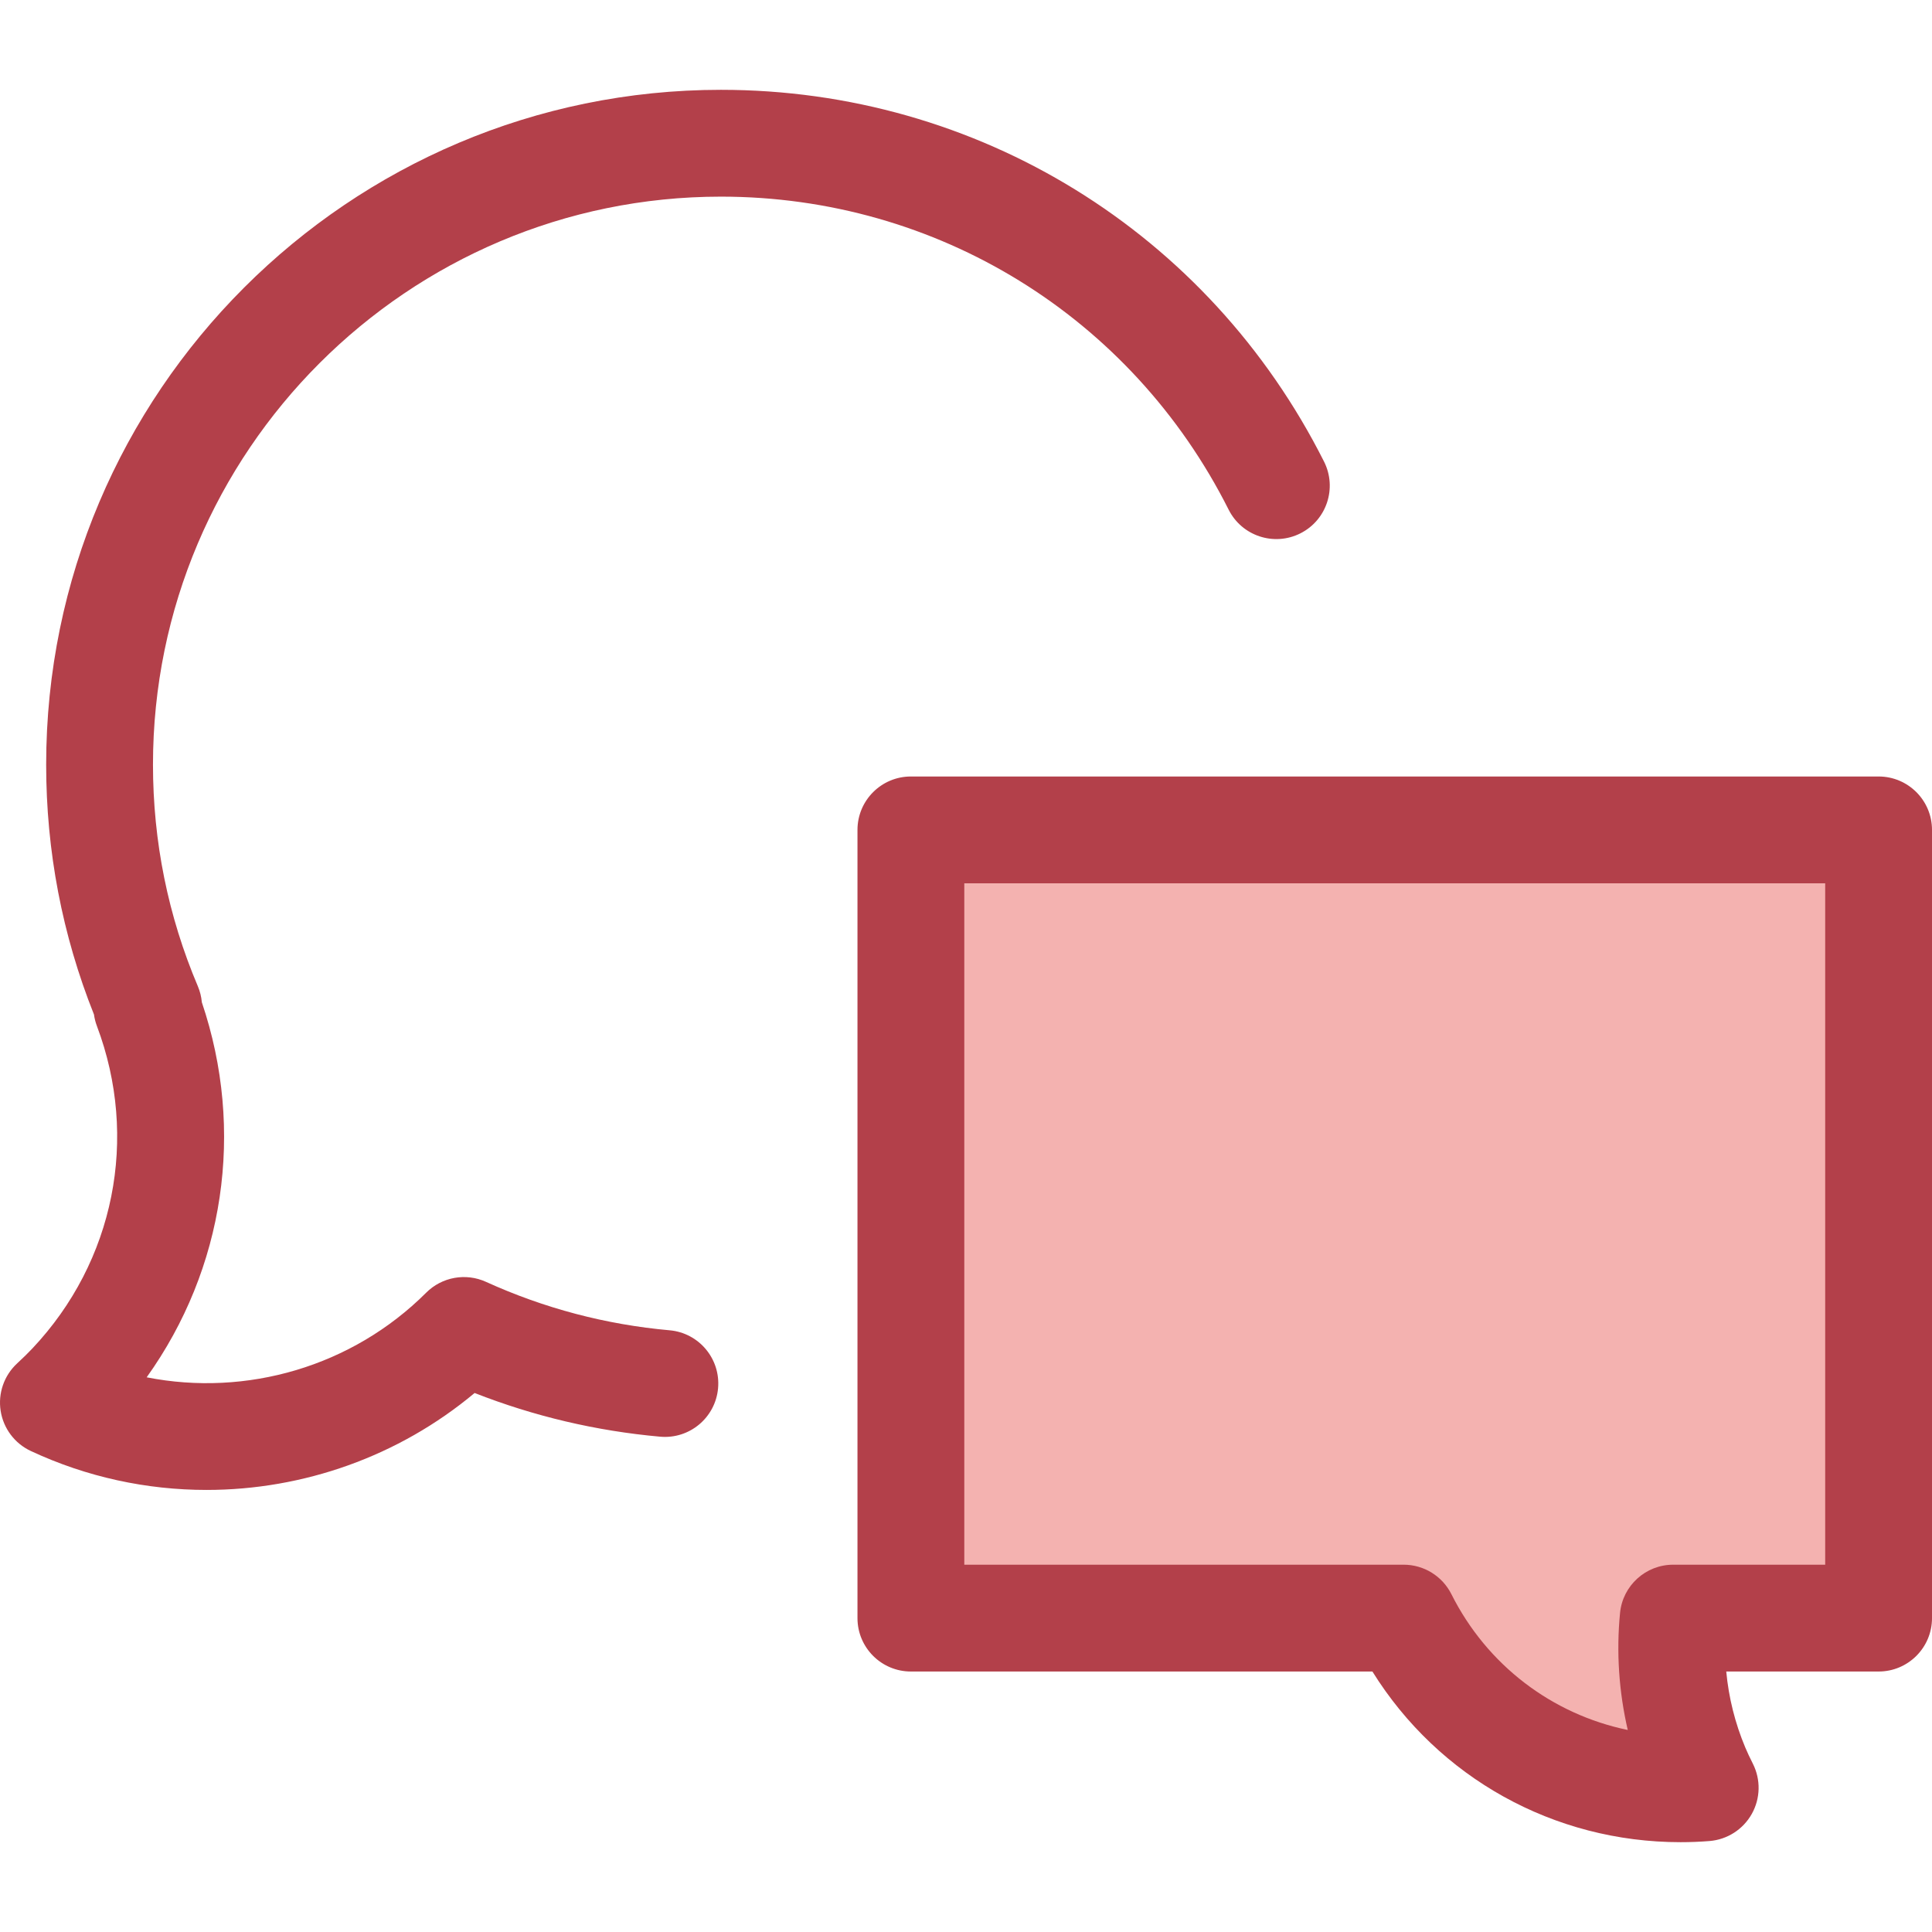
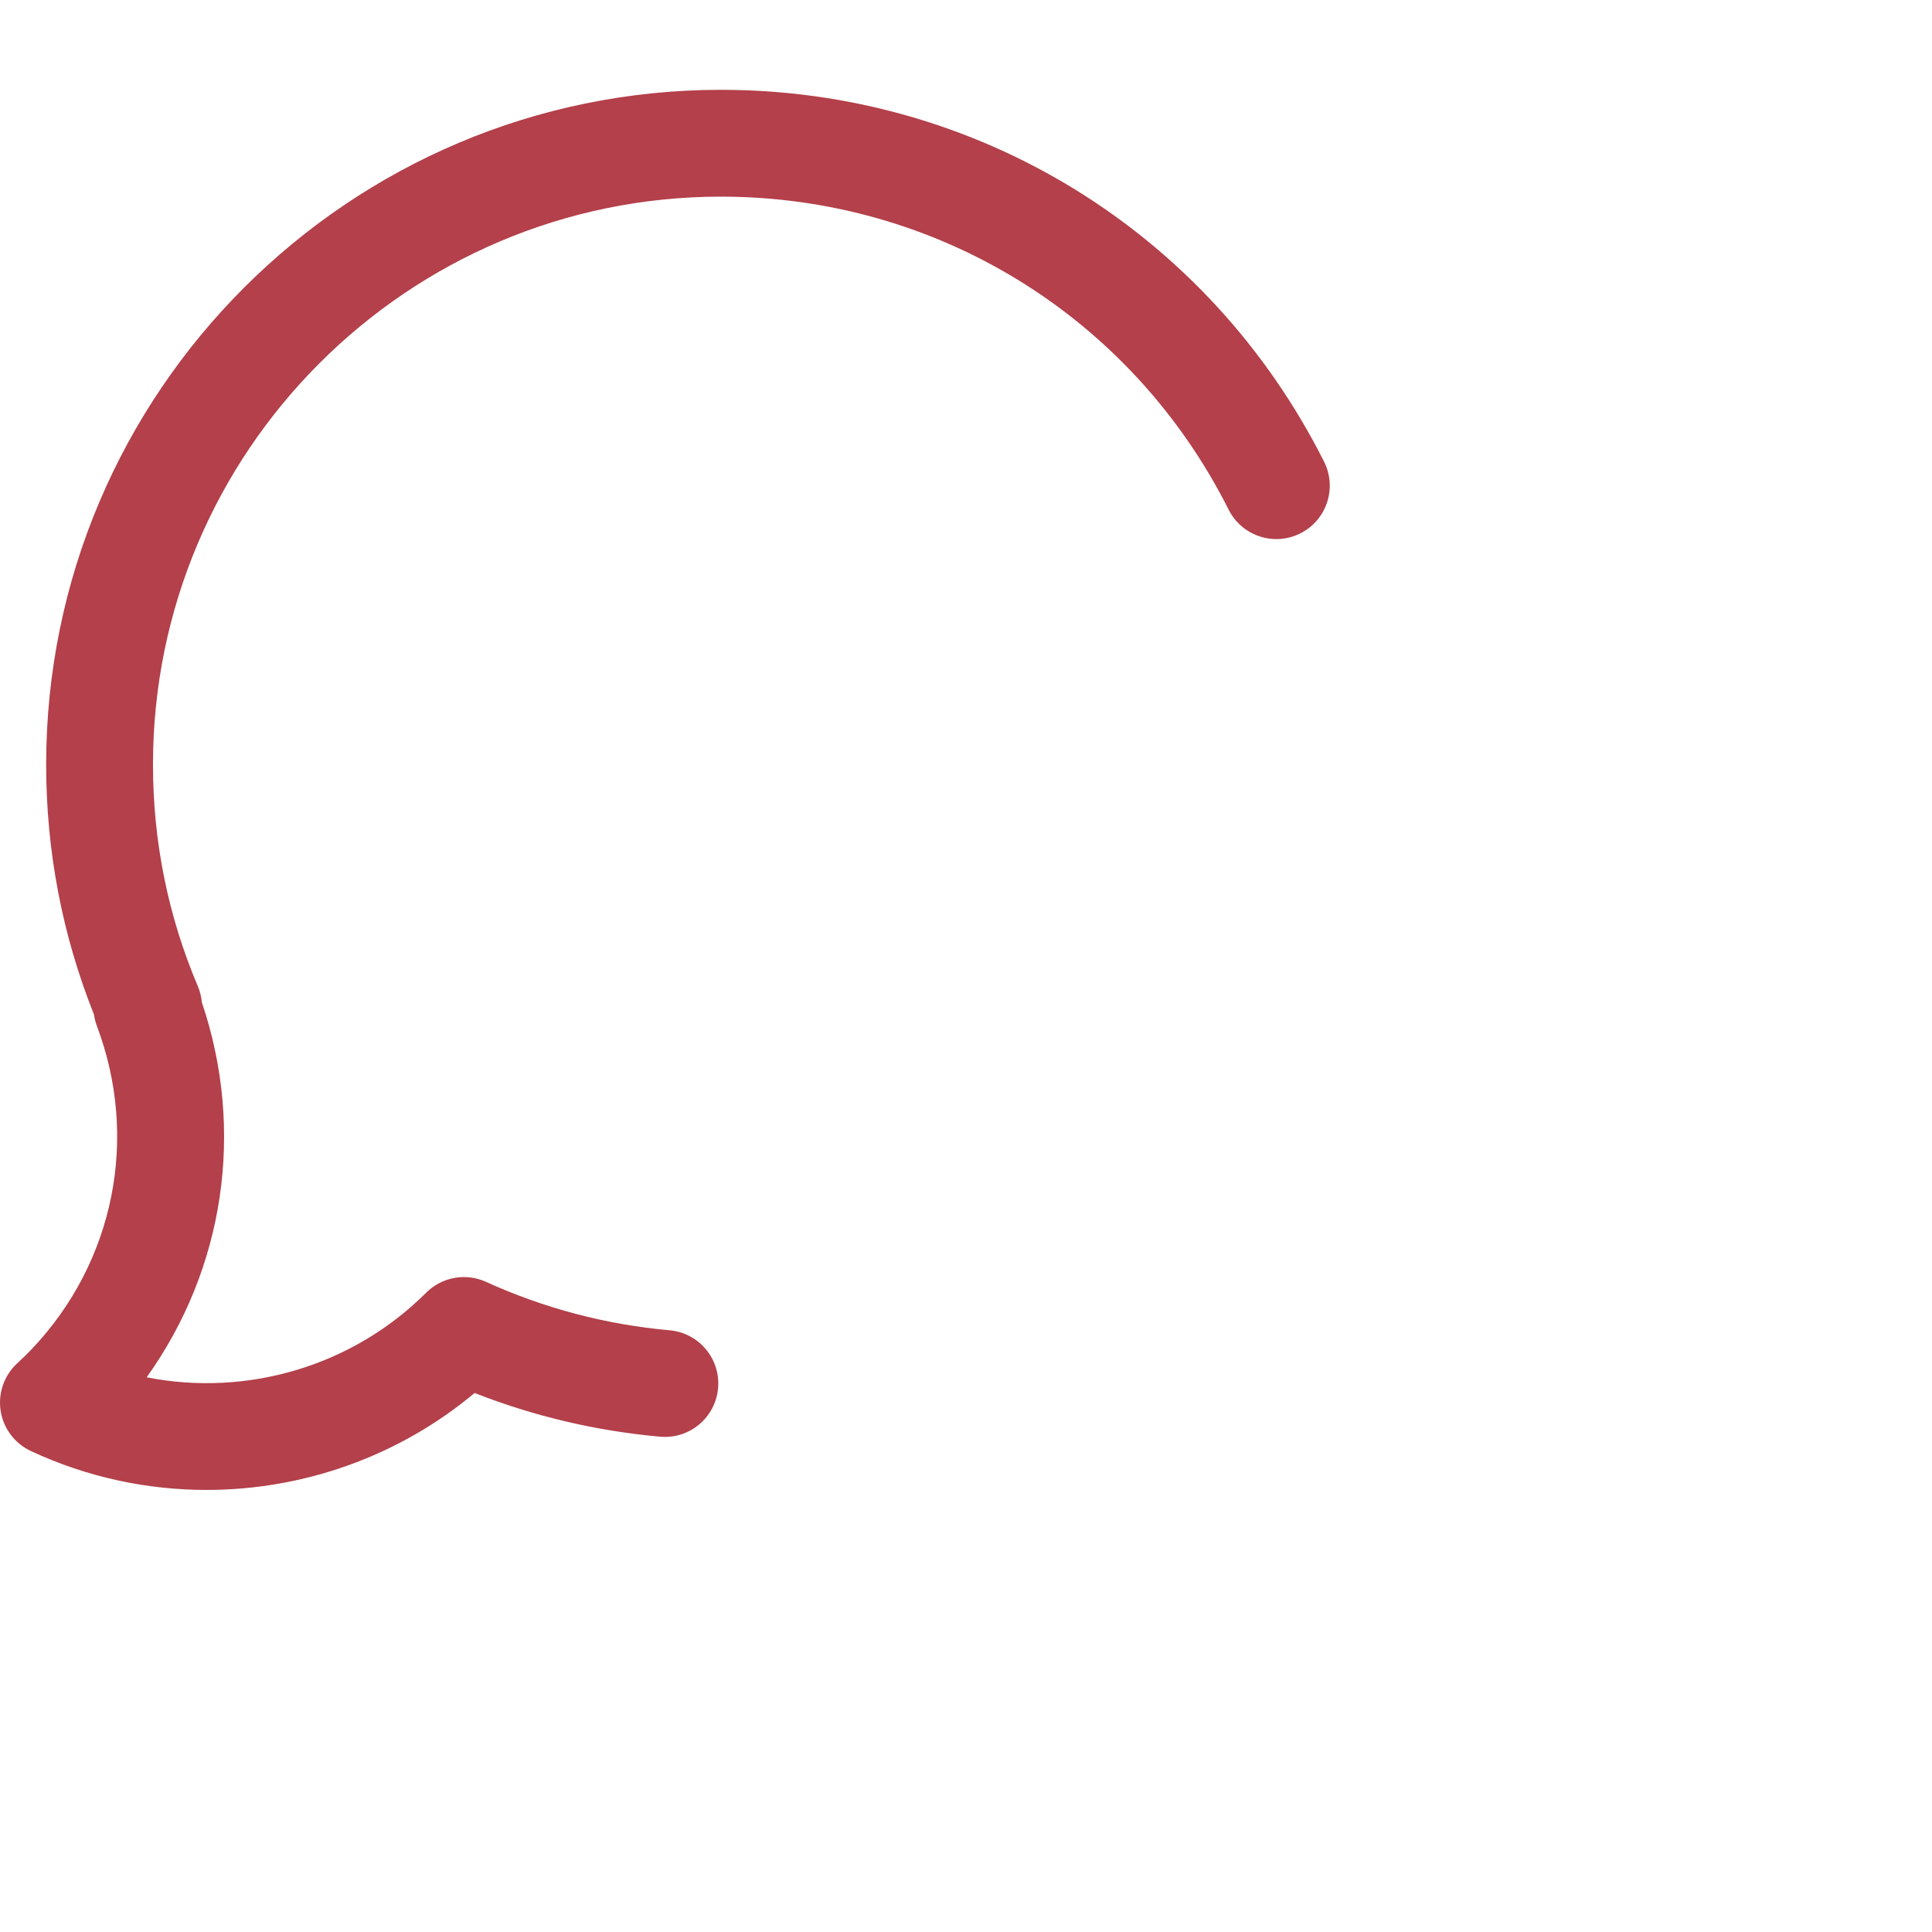
<svg xmlns="http://www.w3.org/2000/svg" version="1.1" id="Layer_1" x="0px" y="0px" viewBox="0 0 511.999 511.999" style="enable-background:new 0 0 511.999 511.999;" xml:space="preserve">
-   <path style="fill:#F4B2B0;" d="M497.847,428.814V219.932H241.394v208.882h130.583c15.255,30.395,47.302,47.583,79.916,44.968  c-0.848-1.681-1.664-3.39-2.408-5.152c-5.49-13.027-7.36-26.671-6.073-39.817h54.435V428.814z" />
  <g>
-     <path style="fill:#B3404A;" d="M445.372,488.197c-33.645,0-64.185-17.122-81.671-45.229H241.394   c-7.816,0-14.154-6.337-14.154-14.154V219.932c0-7.817,6.338-14.154,14.154-14.154h256.452c7.816,0,14.154,6.337,14.154,14.154   v208.882c0,7.817-6.338,14.154-14.154,14.154h-40.373c0.643,6.908,2.342,13.728,5.056,20.168c0.532,1.262,1.168,2.62,2.001,4.273   c2.123,4.208,2.013,9.197-0.296,13.306c-2.308,4.11-6.511,6.801-11.208,7.177C450.49,488.095,447.916,488.197,445.372,488.197z    M255.548,414.661h116.431c5.353,0,10.249,3.02,12.651,7.804c9.449,18.826,26.673,31.836,46.742,35.996   c-2.352-10.152-3.06-20.659-2.044-31.025c0.709-7.248,6.804-12.775,14.086-12.775h40.28V234.085H255.548V414.661z" />
    <path style="fill:#B3404A;" d="M54.74,394.847c-15.798,0-31.704-3.371-46.575-10.318c-4.27-1.994-7.268-5.983-7.994-10.639   c-0.729-4.657,0.91-9.37,4.368-12.571c1.632-1.51,2.926-2.781,4.072-3.997c21.707-23.035,28.248-55.764,17.071-85.413   c-0.375-0.995-0.633-2.018-0.776-3.052c-8.41-21.065-12.672-43.326-12.672-66.229c0-98.604,80.222-178.826,178.826-178.826   c67.998,0,129.241,37.758,159.829,98.539c3.513,6.982,0.702,15.491-6.281,19.006c-6.979,3.512-15.493,0.703-19.006-6.281   c-25.75-51.168-77.304-82.956-134.543-82.956c-82.997,0-150.518,67.523-150.518,150.518c0,20.37,3.997,40.123,11.879,58.709   c0.585,1.377,0.94,2.819,1.069,4.274c11.51,34.024,5.936,70.652-14.618,99.388c26.448,5.223,54.465-2.838,74.069-22.422   c4.172-4.17,10.492-5.315,15.865-2.87c15.394,7.003,31.764,11.322,48.657,12.833c7.786,0.696,13.532,7.574,12.835,15.36   c-0.696,7.786-7.565,13.541-15.36,12.835c-16.932-1.516-33.427-5.404-49.158-11.579C105.632,385.999,80.331,394.847,54.74,394.847z   " />
  </g>
  <g>
</g>
  <g>
</g>
  <g>
</g>
  <g>
</g>
  <g>
</g>
  <g>
</g>
  <g>
</g>
  <g>
</g>
  <g>
</g>
  <g>
</g>
  <g>
</g>
  <g>
</g>
  <g>
</g>
  <g>
</g>
  <g>
</g>
</svg>